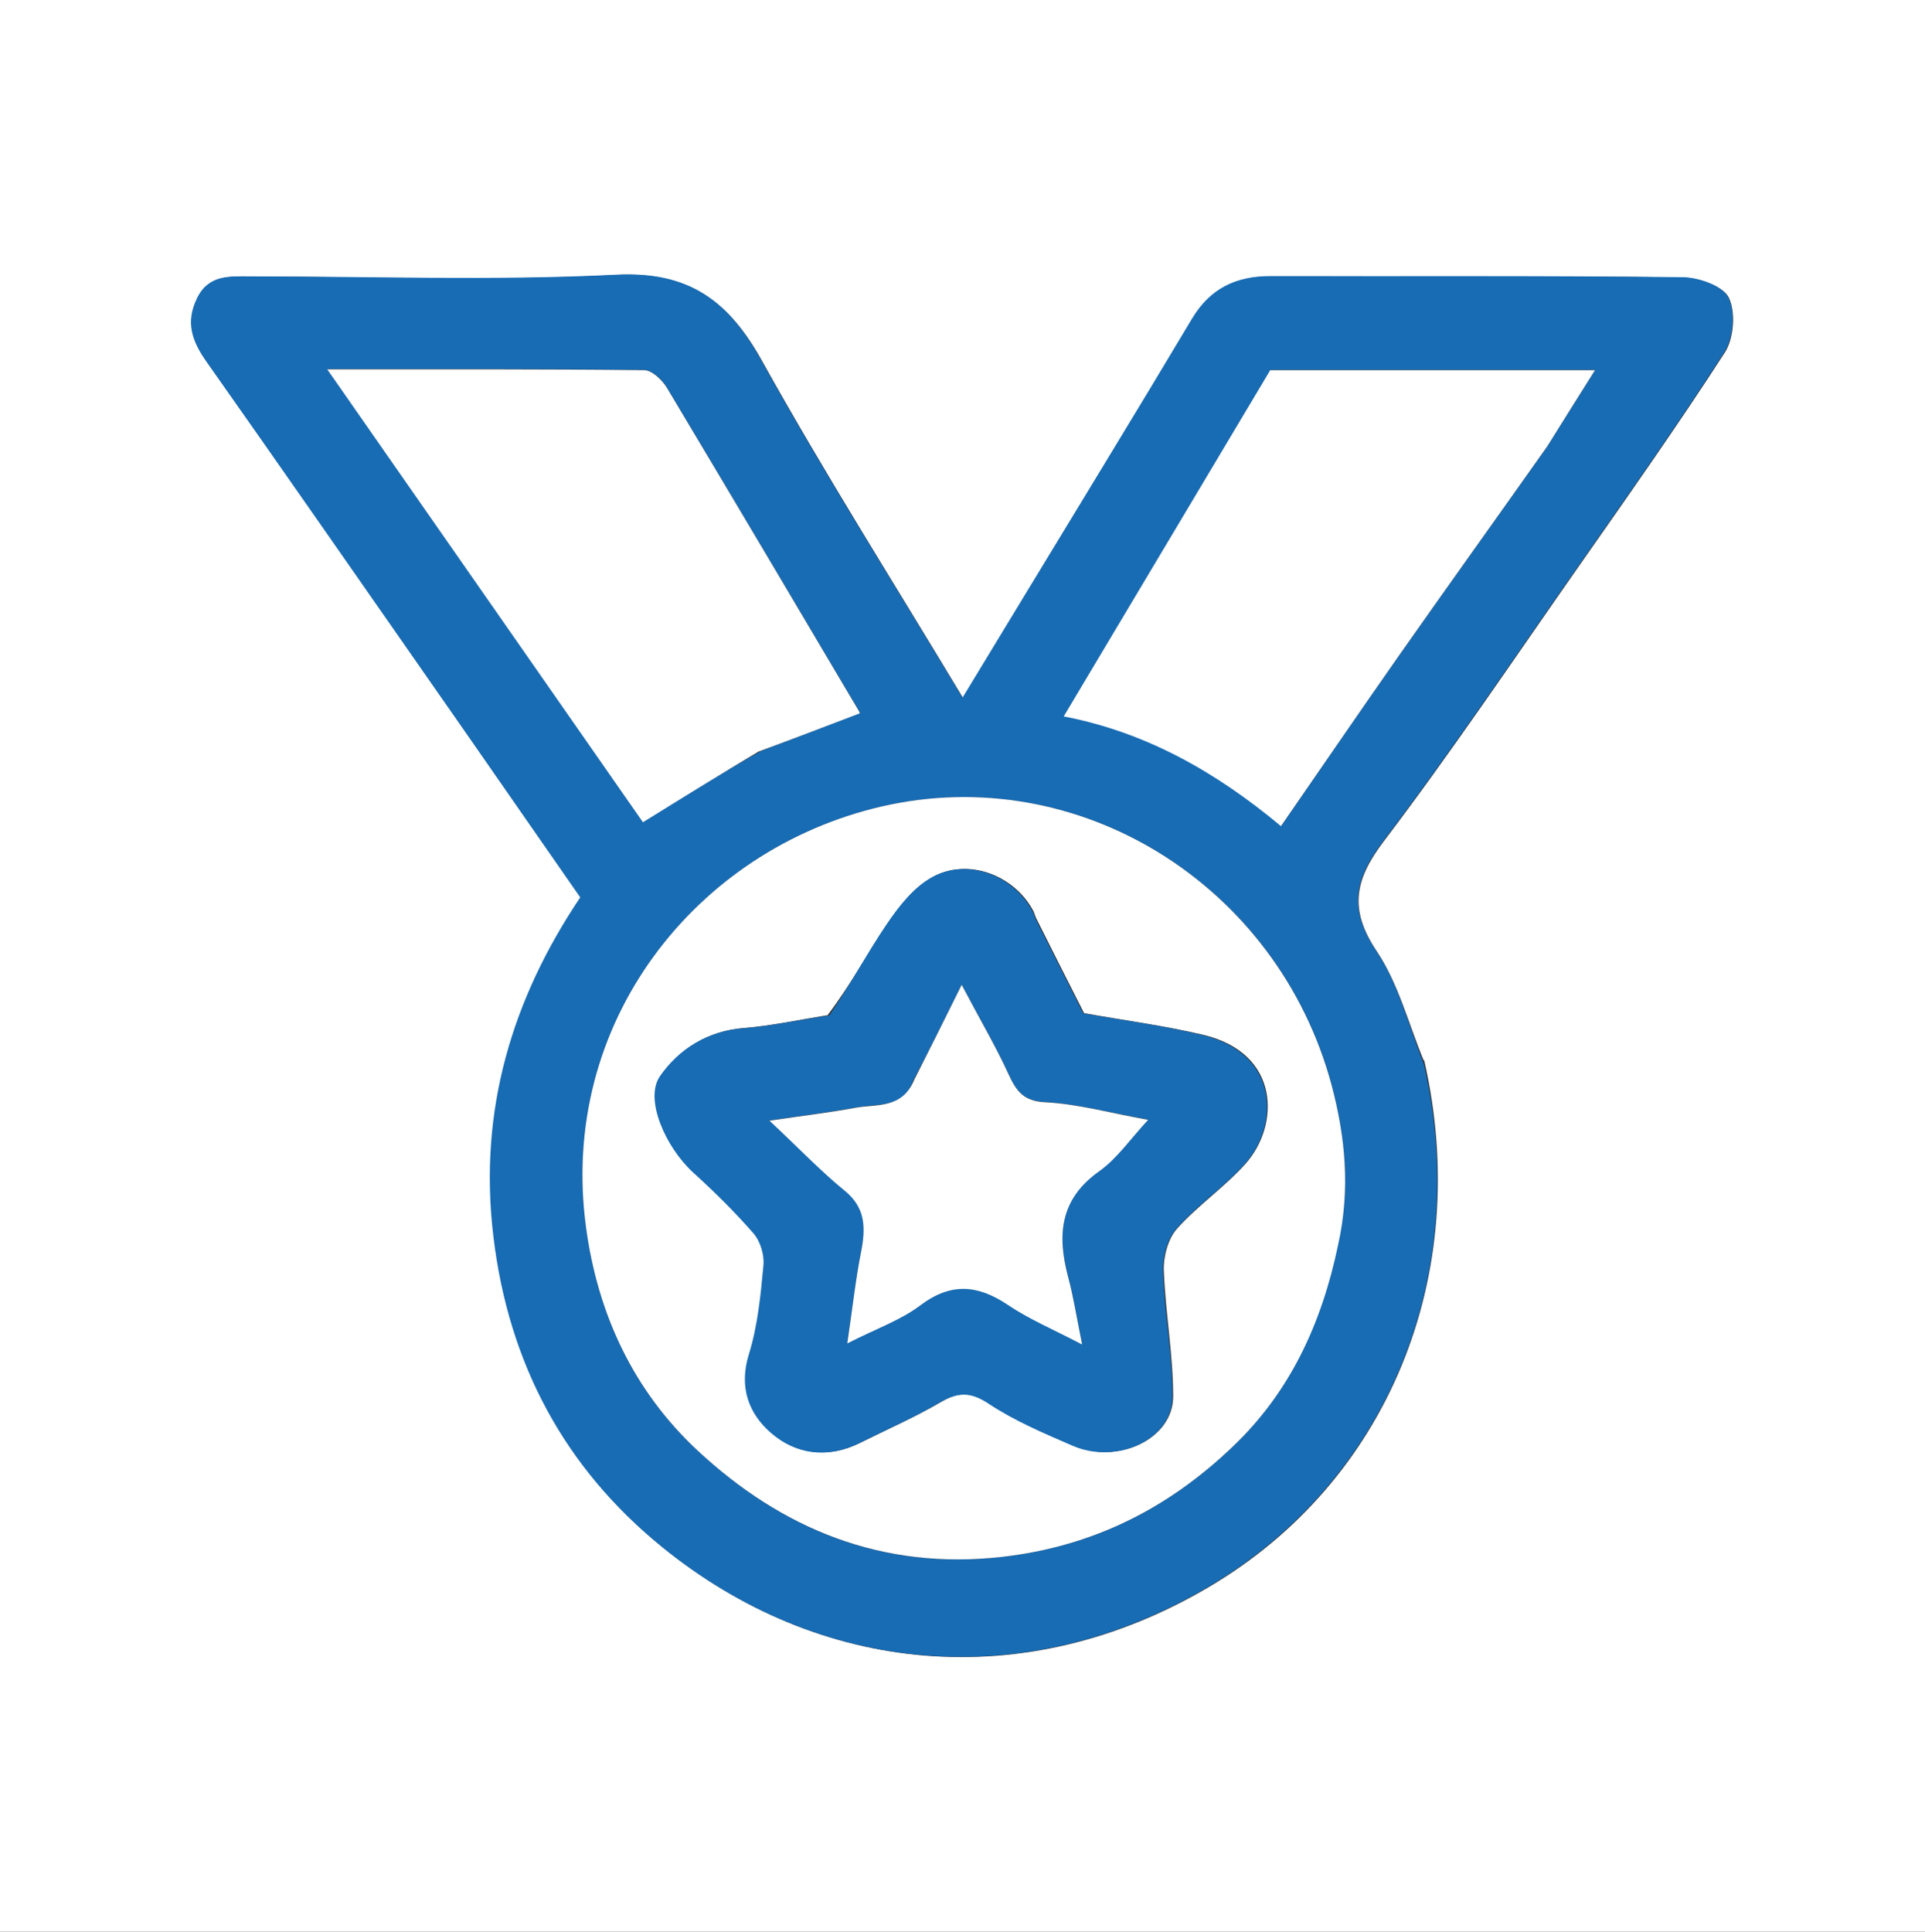
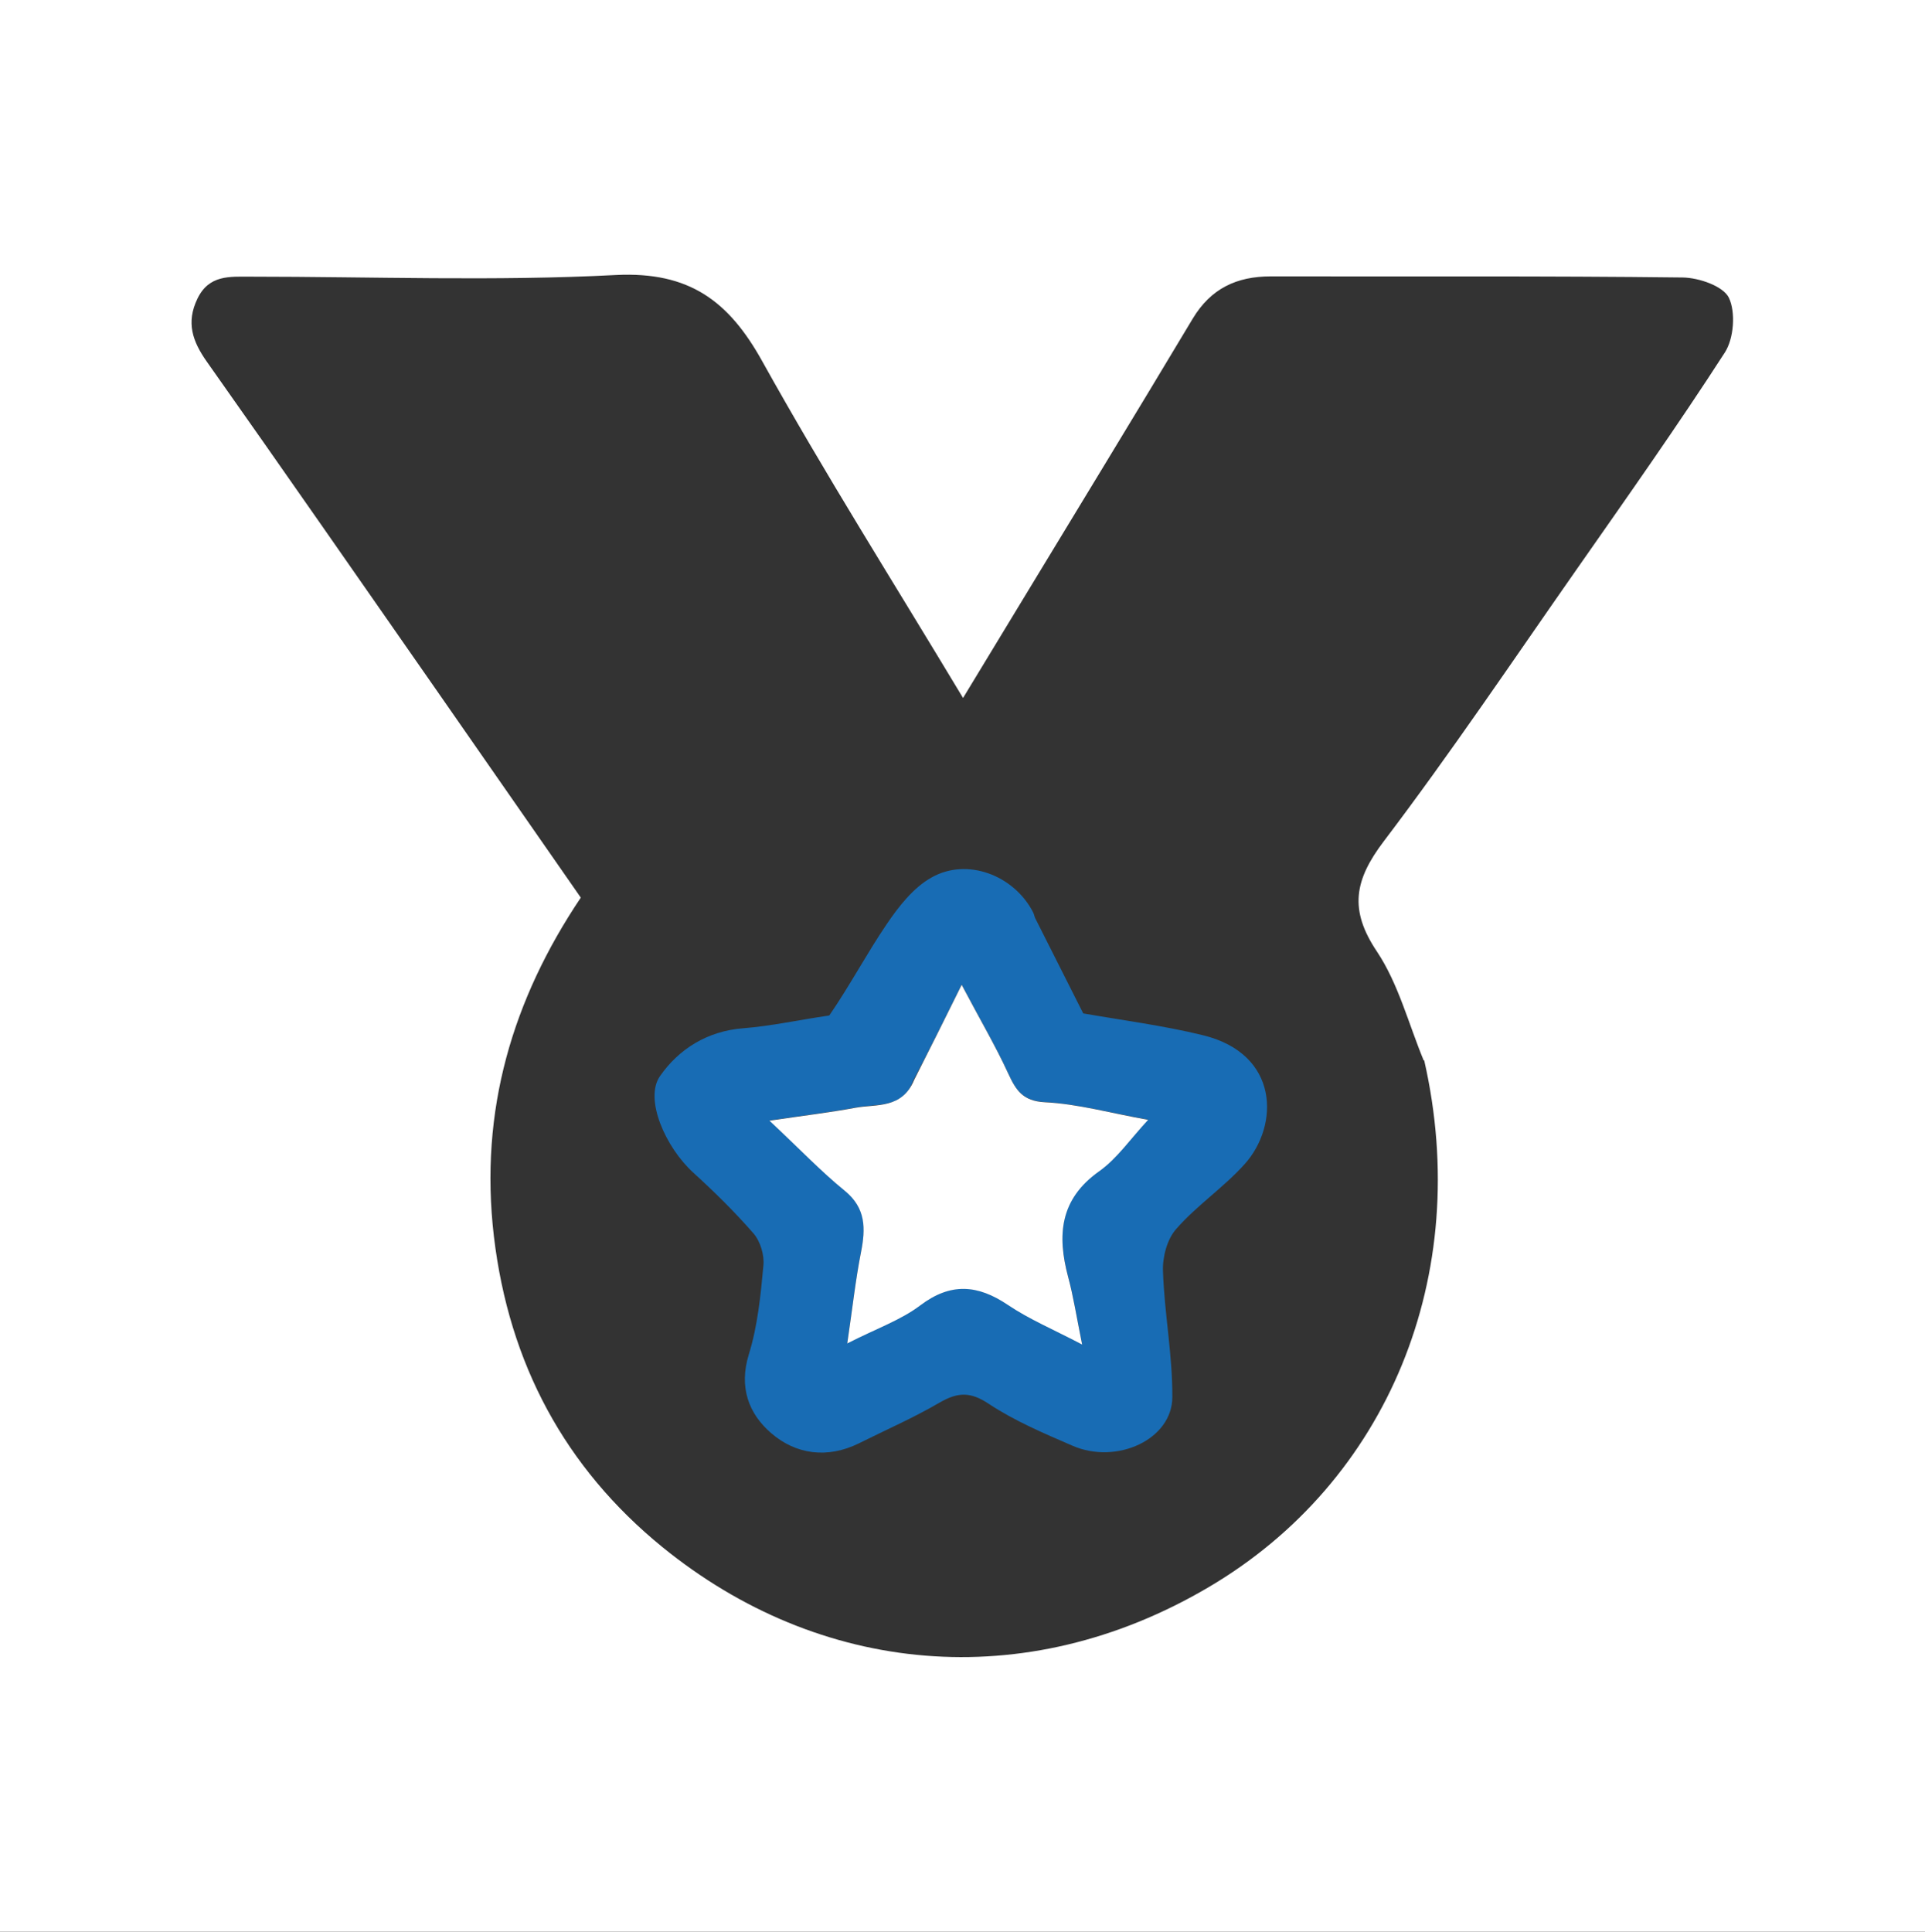
<svg xmlns="http://www.w3.org/2000/svg" id="Layer_1" viewBox="0 0 70 70.24">
  <rect x="0" y="0" width="70" height="70.24" fill="#333333" stroke="none" />
  <defs>
    <style> .cls-1 { fill: #186cb4; } .cls-2 { fill: #fff; } </style>
  </defs>
  <path class="cls-2" d="M41.95,70.24H0C0,46.83,0,23.41,0,0c23.33,0,46.67,0,70,0,0,23.41,0,46.83,0,70.24-9.31,0-18.62,0-28.05,0M51.77,38.56c-.55-1.33-.92-2.79-1.7-3.96-1.02-1.52-.82-2.6.25-4.01,2.45-3.23,4.72-6.61,7.05-9.94,1.81-2.59,3.64-5.18,5.35-7.83.33-.51.4-1.46.15-1.99-.21-.43-1.09-.73-1.68-.74-4.99-.06-9.99-.03-14.98-.04-1.24,0-2.18.44-2.84,1.54-2.1,3.51-4.24,7.01-6.36,10.51-.63,1.04-1.27,2.09-1.99,3.28-2.53-4.21-5.03-8.16-7.3-12.24-1.22-2.2-2.66-3.27-5.32-3.14-4.42.23-8.87.06-13.3.06-.75,0-1.5-.07-1.92.8-.42.87-.18,1.55.34,2.29,2.79,3.95,5.55,7.93,8.32,11.9,1.74,2.5,3.48,5,5.28,7.59-2.47,3.68-3.7,7.73-3.16,12.32.55,4.63,2.59,8.41,6.12,11.29,5.71,4.65,13.18,5.4,19.86,1.47,6.52-3.83,9.63-11.35,7.85-19.16Z" />
-   <path class="cls-1" d="M51.77,38.66c1.78,7.71-1.34,15.22-7.85,19.05-6.68,3.93-14.15,3.18-19.86-1.47-3.53-2.87-5.57-6.66-6.12-11.29-.55-4.59.69-8.64,3.16-12.32-1.8-2.58-3.53-5.09-5.28-7.59-2.77-3.97-5.53-7.94-8.32-11.9-.52-.74-.76-1.42-.34-2.29.42-.87,1.18-.8,1.92-.8,4.43,0,8.88.16,13.3-.06,2.66-.14,4.1.93,5.32,3.14,2.27,4.08,4.77,8.03,7.3,12.24.72-1.19,1.35-2.23,1.99-3.28,2.12-3.5,4.26-6.99,6.36-10.51.66-1.1,1.6-1.54,2.84-1.54,4.99.01,9.99-.02,14.98.04.59,0,1.47.31,1.68.74.26.53.18,1.48-.15,1.99-1.71,2.66-3.54,5.24-5.35,7.83-2.33,3.33-4.59,6.7-7.05,9.94-1.07,1.41-1.27,2.48-.25,4.01.79,1.17,1.15,2.63,1.71,4.06M48.66,45.15c.45-1.92.26-3.82-.24-5.7-1.95-7.28-9.2-11.79-16.38-10.12-6.75,1.57-11.74,7.87-10.73,15.3.43,3.19,1.75,5.97,4.04,8.1,3.07,2.86,6.72,4.39,11.1,3.88,3.31-.38,6.03-1.76,8.38-4.01,2.07-1.98,3.23-4.47,3.83-7.45M27.67,27.31c1.19-.46,2.39-.91,3.59-1.38.02.06.01-.02-.03-.09-2.32-3.92-4.64-7.84-6.98-11.75-.17-.29-.55-.64-.83-.64-3.76-.04-7.53-.03-11.52-.03,3.93,5.64,7.73,11.09,11.48,16.47,1.4-.87,2.75-1.71,4.29-2.58M56.32,16.14c.55-.87,1.1-1.75,1.69-2.69h-11.81c-2.53,4.24-5.02,8.42-7.51,12.59,3.01.58,5.55,2.02,7.9,3.99,1.45-2.11,2.86-4.16,4.29-6.2,1.77-2.52,3.57-5.03,5.45-7.69Z" />
-   <path class="cls-2" d="M48.66,45.26c-.6,2.88-1.76,5.37-3.83,7.34-2.34,2.24-5.07,3.63-8.38,4.01-4.38.5-8.03-1.02-11.1-3.88-2.29-2.14-3.61-4.91-4.04-8.1-1.01-7.43,3.98-13.73,10.73-15.3,7.18-1.67,14.42,2.84,16.38,10.12.5,1.88.69,3.78.24,5.81M30.06,36.92c-1,.16-2,.38-3,.46-1.31.1-2.34.76-3.03,1.74-.58.83.19,2.59,1.21,3.51.77.69,1.51,1.42,2.19,2.21.25.29.39.79.36,1.17-.1,1.09-.21,2.2-.53,3.23-.37,1.2,0,2.16.81,2.86.9.78,2.05.94,3.2.37.98-.49,1.99-.93,2.93-1.48.66-.39,1.12-.4,1.79.05.94.62,2,1.07,3.04,1.52,1.61.71,3.62-.23,3.63-1.77,0-1.53-.28-3.05-.34-4.58-.02-.51.15-1.16.48-1.53.76-.85,1.73-1.51,2.49-2.36,1.25-1.4,1.28-4.02-1.53-4.69-1.43-.34-2.91-.53-4.34-.79-.59-1.16-1.17-2.31-1.75-3.47-.03-.07-.05-.15-.08-.22-.69-1.33-2.39-1.98-3.69-1.25-.66.37-1.19,1.06-1.63,1.7-.72,1.06-1.33,2.2-2.18,3.32Z" />
-   <path class="cls-2" d="M27.58,27.33c-1.44.86-2.8,1.7-4.2,2.57-3.75-5.38-7.55-10.83-11.48-16.47,3.99,0,7.76-.01,11.52.03.29,0,.66.36.83.64,2.34,3.91,4.66,7.83,6.98,11.75.04.06.04.15.03.09-1.21.46-2.4.92-3.68,1.39Z" />
-   <path class="cls-2" d="M56.27,16.22c-1.83,2.59-3.63,5.1-5.4,7.62-1.43,2.04-2.83,4.09-4.29,6.2-2.35-1.96-4.89-3.41-7.9-3.99,2.49-4.17,4.98-8.35,7.51-12.59h11.81c-.59.94-1.14,1.81-1.73,2.76Z" />
  <path class="cls-1" d="M30.16,36.92c.76-1.11,1.36-2.25,2.08-3.31.44-.65.97-1.33,1.63-1.7,1.3-.74,3-.08,3.69,1.25.04.07.05.15.08.22.58,1.15,1.16,2.3,1.75,3.47,1.43.25,2.9.44,4.34.79,2.81.68,2.79,3.29,1.53,4.69-.76.85-1.74,1.5-2.49,2.36-.33.37-.5,1.02-.48,1.53.05,1.53.35,3.05.34,4.58,0,1.54-2.02,2.47-3.63,1.77-1.04-.45-2.1-.9-3.04-1.52-.67-.45-1.13-.43-1.79-.05-.94.55-1.95.99-2.93,1.48-1.15.57-2.3.41-3.2-.37-.81-.7-1.18-1.66-.81-2.86.32-1.03.43-2.14.53-3.23.04-.38-.11-.88-.36-1.17-.68-.78-1.42-1.51-2.19-2.21-1.01-.92-1.79-2.68-1.21-3.51.68-.98,1.72-1.64,3.03-1.74,1.01-.08,2-.3,3.1-.46M33.19,39.33c-.38.99-1.32.79-2.08.94-.91.17-1.84.28-3.13.47,1.11,1.04,1.88,1.85,2.74,2.55.78.63.77,1.37.59,2.23-.2,1.01-.31,2.04-.5,3.32,1.08-.55,1.95-.85,2.65-1.38,1.11-.84,2.09-.76,3.19-.02.77.52,1.65.89,2.7,1.44-.21-1.04-.32-1.76-.51-2.46-.4-1.52-.31-2.83,1.13-3.84.65-.46,1.13-1.17,1.78-1.87-1.39-.25-2.56-.57-3.75-.64-.81-.04-1.06-.43-1.34-1.05-.46-1-1.02-1.95-1.69-3.22-.67,1.35-1.17,2.36-1.78,3.52Z" />
  <path class="cls-2" d="M33.25,39.25c.55-1.08,1.05-2.09,1.72-3.44.67,1.27,1.23,2.22,1.69,3.22.28.61.53,1.01,1.34,1.05,1.19.06,2.36.39,3.75.64-.65.7-1.13,1.41-1.78,1.87-1.44,1.02-1.53,2.33-1.13,3.84.19.7.3,1.42.51,2.46-1.05-.55-1.93-.92-2.7-1.44-1.1-.74-2.08-.82-3.19.02-.7.53-1.57.83-2.65,1.38.19-1.28.3-2.31.5-3.32.17-.86.18-1.6-.59-2.23-.86-.7-1.63-1.51-2.74-2.55,1.29-.19,2.22-.3,3.13-.47.76-.14,1.69.05,2.13-1.01Z" />
</svg>